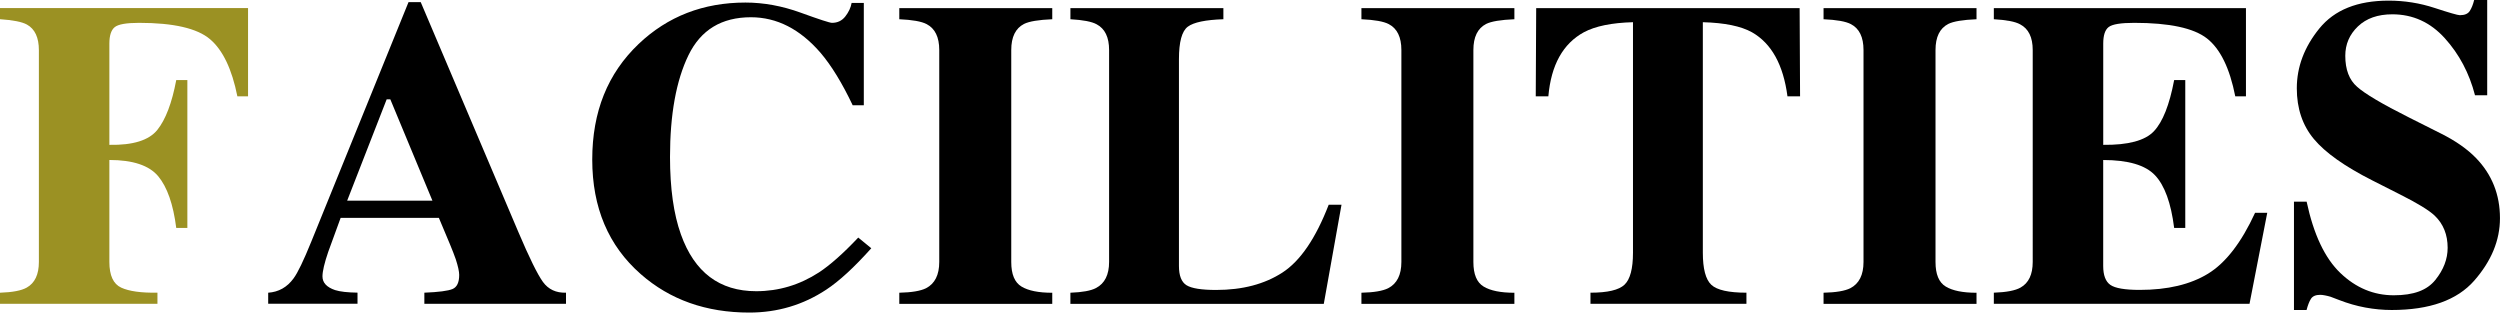
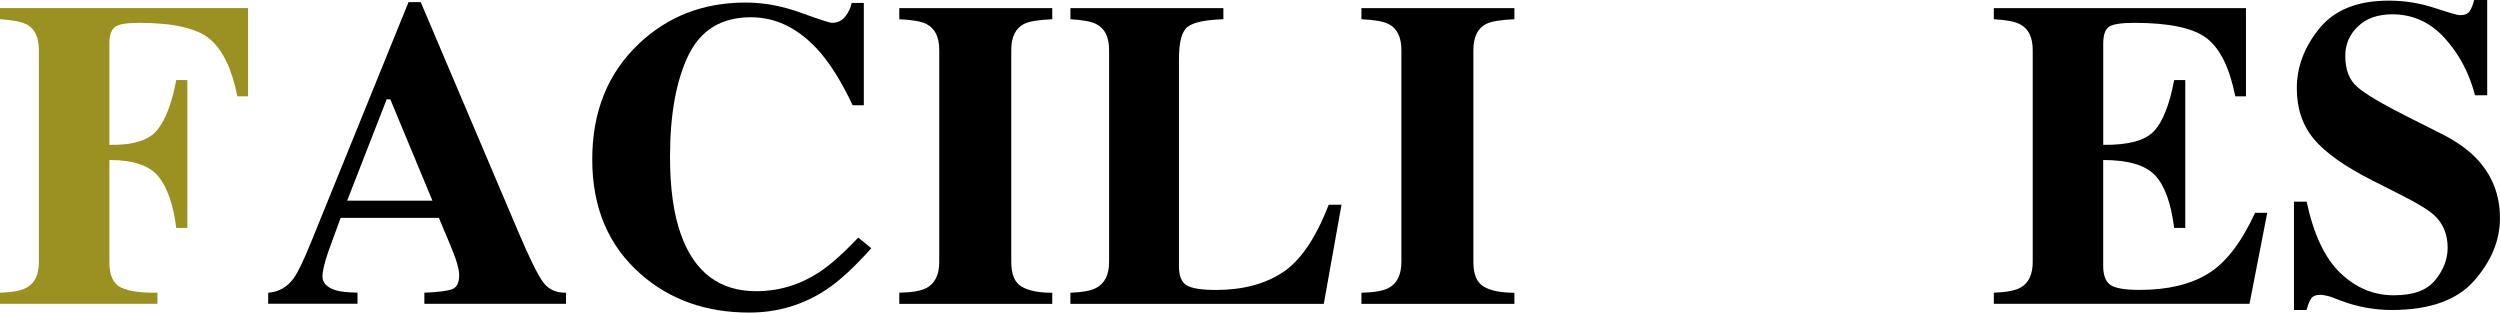
<svg xmlns="http://www.w3.org/2000/svg" id="_レイヤー_2" data-name="レイヤー_2" viewBox="0 0 742 92.77">
  <defs>
    <style>
      .cls-1 {
        fill: #9b9123;
      }
    </style>
  </defs>
  <g id="_レイヤー_1-2" data-name="レイヤー_1">
    <g>
      <path class="cls-1" d="M0,86.88c3.72-.13,6.36-.63,7.93-1.52,2.41-1.35,3.61-3.89,3.61-7.61V14.9c0-3.76-1.18-6.3-3.55-7.61-1.44-.8-4.1-1.33-7.99-1.59v-3.3h73.62v26.19h-3.17c-1.61-8.07-4.31-13.73-8.12-16.96-3.8-3.23-10.82-4.85-21.05-4.85-3.8,0-6.23.43-7.26,1.3-1.04.87-1.56,2.48-1.56,4.85v30.06c7.02.13,11.76-1.35,14.24-4.44,2.47-3.09,4.34-8.01,5.61-14.78h3.3v43.88h-3.3c-.89-7.02-2.68-12.13-5.36-15.35-2.69-3.21-7.52-4.82-14.49-4.82v30.25c0,4.02,1.17,6.56,3.52,7.64,2.35,1.08,5.93,1.58,10.75,1.49v3.3H0v-3.3Z" />
      <path d="M79.58,86.88c3.13-.21,5.64-1.63,7.55-4.25,1.23-1.65,2.98-5.28,5.26-10.91L121.25.63h3.62l28.98,68.23c3.25,7.65,5.69,12.59,7.29,14.81,1.61,2.22,3.89,3.29,6.85,3.2v3.3h-42.04v-3.3c4.23-.17,7.01-.53,8.34-1.08,1.33-.55,2-1.94,2-4.19,0-1.01-.34-2.56-1.01-4.63-.43-1.23-1-2.71-1.72-4.44l-3.3-7.86h-29.16c-1.9,5.16-3.13,8.52-3.68,10.08-1.14,3.34-1.71,5.77-1.71,7.29,0,1.86,1.24,3.21,3.74,4.06,1.48.47,3.7.72,6.66.76v3.3h-26.51v-3.3ZM128.34,59.55l-12.49-30.06h-1.09l-11.72,30.06h25.3Z" />
      <path d="M237.67,3.77c5.54,2.01,8.62,3.01,9.26,3.01,1.65,0,2.97-.63,3.96-1.9.99-1.27,1.62-2.6,1.87-4h3.62v30.37h-3.3c-3.13-6.59-6.31-11.79-9.56-15.6-6.08-7.02-12.96-10.53-20.65-10.53-8.7,0-14.87,3.75-18.53,11.26-3.65,7.51-5.48,17.58-5.48,30.22,0,9.3,1.08,16.95,3.23,22.96,4.01,11.25,11.46,16.87,22.36,16.87,6.67,0,12.88-1.86,18.62-5.58,3.29-2.16,7.18-5.6,11.66-10.34l3.87,3.17c-5.07,5.67-9.53,9.77-13.38,12.3-6.85,4.52-14.46,6.79-22.83,6.79-12.81,0-23.55-3.8-32.21-11.41-9.6-8.41-14.4-19.74-14.4-33.99s4.59-25.56,13.76-34.31c8.62-8.2,19.19-12.3,31.71-12.3,5.41,0,10.88,1,16.42,3.01Z" />
      <path d="M266.91,86.88c3.68-.08,6.32-.53,7.93-1.33,2.62-1.35,3.93-3.95,3.93-7.8V14.84c0-3.82-1.25-6.38-3.74-7.68-1.52-.8-4.23-1.28-8.12-1.45v-3.3h45.4v3.3c-4.06.17-6.85.63-8.37,1.39-2.54,1.3-3.8,3.88-3.8,7.75v62.91c0,3.64,1.01,6.07,3.04,7.29,2.03,1.23,5.07,1.84,9.13,1.84v3.3h-45.4v-3.3Z" />
      <path d="M317.7,86.88c3.55-.13,6.09-.59,7.61-1.4,2.58-1.35,3.87-3.93,3.87-7.74V14.84c0-3.78-1.23-6.32-3.68-7.62-1.44-.8-4.04-1.3-7.8-1.51v-3.3h45.4v3.3c-5.28.17-8.8.9-10.56,2.21s-2.63,4.52-2.63,9.65v61.38c0,2.88.75,4.78,2.25,5.71s4.43,1.4,8.78,1.4c7.82,0,14.38-1.72,19.69-5.17s9.88-10.16,13.73-20.13h3.8l-5.26,29.42h-75.21v-3.3Z" />
      <path d="M404.07,86.88c3.68-.08,6.32-.53,7.93-1.33,2.62-1.35,3.93-3.95,3.93-7.8V14.84c0-3.82-1.25-6.38-3.74-7.68-1.52-.8-4.23-1.28-8.12-1.45v-3.3h45.4v3.3c-4.06.17-6.85.63-8.37,1.39-2.54,1.3-3.8,3.88-3.8,7.75v62.91c0,3.64,1.01,6.07,3.04,7.29,2.03,1.23,5.07,1.84,9.13,1.84v3.3h-45.4v-3.3Z" />
-       <path d="M455.94,2.41h78.19l.13,26.19h-3.74c-1.23-9.37-4.73-15.71-10.53-19.02-3.26-1.82-8.12-2.82-14.59-2.99v68.41c0,4.78.84,7.95,2.51,9.52s5.15,2.35,10.43,2.35v3.3h-46.29v-3.3c5.07,0,8.44-.79,10.11-2.38,1.67-1.59,2.51-4.75,2.51-9.49V6.59c-6.34.17-11.2,1.17-14.59,2.99-6.21,3.39-9.72,9.73-10.53,19.02h-3.74l.13-26.19Z" />
-       <path d="M541.23,86.88c3.68-.08,6.32-.53,7.93-1.33,2.62-1.35,3.93-3.95,3.93-7.8V14.84c0-3.82-1.25-6.38-3.74-7.68-1.52-.8-4.23-1.28-8.12-1.45v-3.3h45.4v3.3c-4.06.17-6.85.63-8.37,1.39-2.54,1.3-3.8,3.88-3.8,7.75v62.91c0,3.64,1.01,6.07,3.04,7.29,2.03,1.23,5.07,1.84,9.13,1.84v3.3h-45.4v-3.3Z" />
      <path d="M591.77,90.17v-3.3c3.72-.13,6.36-.63,7.93-1.52,2.41-1.35,3.61-3.89,3.61-7.61V14.84c0-3.78-1.25-6.32-3.74-7.62-1.44-.8-4.04-1.3-7.8-1.51v-3.3h74.83v26.19h-3.17c-1.65-8.37-4.45-14.1-8.4-17.19-3.95-3.09-11.15-4.63-21.59-4.63-3.97,0-6.5.41-7.58,1.24-1.08.82-1.62,2.46-1.62,4.91v30.06c7.4.08,12.41-1.26,15.03-4.03,2.62-2.77,4.63-7.83,6.02-15.19h3.3v43.88h-3.3c-.93-7.4-2.82-12.61-5.68-15.63-2.85-3.02-7.98-4.53-15.38-4.53v31.45c0,2.75.71,4.62,2.12,5.61s4.32,1.49,8.72,1.49c8.28,0,15.05-1.61,20.29-4.82,5.24-3.21,9.89-9.24,13.95-18.07h3.61l-5.26,27.01h-75.91Z" />
      <path d="M680.87,59.86h3.74c2.07,9.7,5.4,16.76,10.01,21.17,4.61,4.41,9.89,6.61,15.84,6.61s9.9-1.51,12.34-4.54c2.44-3.02,3.66-6.21,3.66-9.55,0-3.89-1.27-7.07-3.82-9.52-1.69-1.61-5.1-3.7-10.24-6.28l-8.27-4.19c-8.21-4.15-14-8.25-17.38-12.31-3.38-4.06-5.06-9.07-5.06-15.04,0-6.35,2.23-12.27,6.7-17.77,4.47-5.5,11.32-8.25,20.55-8.25,4.7,0,9.24.72,13.63,2.16,4.39,1.44,6.89,2.16,7.52,2.16,1.41,0,2.39-.41,2.93-1.24.54-.82.98-1.91,1.31-3.27h3.87v28.28h-3.62c-1.69-6.55-4.68-12.2-8.96-16.93-4.28-4.73-9.47-7.1-15.59-7.1-4.3,0-7.7,1.2-10.2,3.59s-3.75,5.3-3.75,8.72c0,4.1,1.17,7.17,3.51,9.2,2.3,2.07,7.45,5.12,15.46,9.14l9.59,4.82c4.28,2.16,7.68,4.55,10.22,7.17,4.75,4.9,7.13,10.86,7.13,17.87,0,6.55-2.55,12.73-7.64,18.54-5.1,5.81-13.26,8.71-24.49,8.71-2.58,0-5.19-.24-7.83-.73-2.64-.49-5.25-1.24-7.83-2.25l-2.49-.95c-.58-.17-1.14-.31-1.69-.41-.54-.1-1-.16-1.37-.16-1.33,0-2.25.39-2.75,1.17-.5.78-.93,1.89-1.31,3.33h-3.74v-32.15Z" />
    </g>
  </g>
</svg>